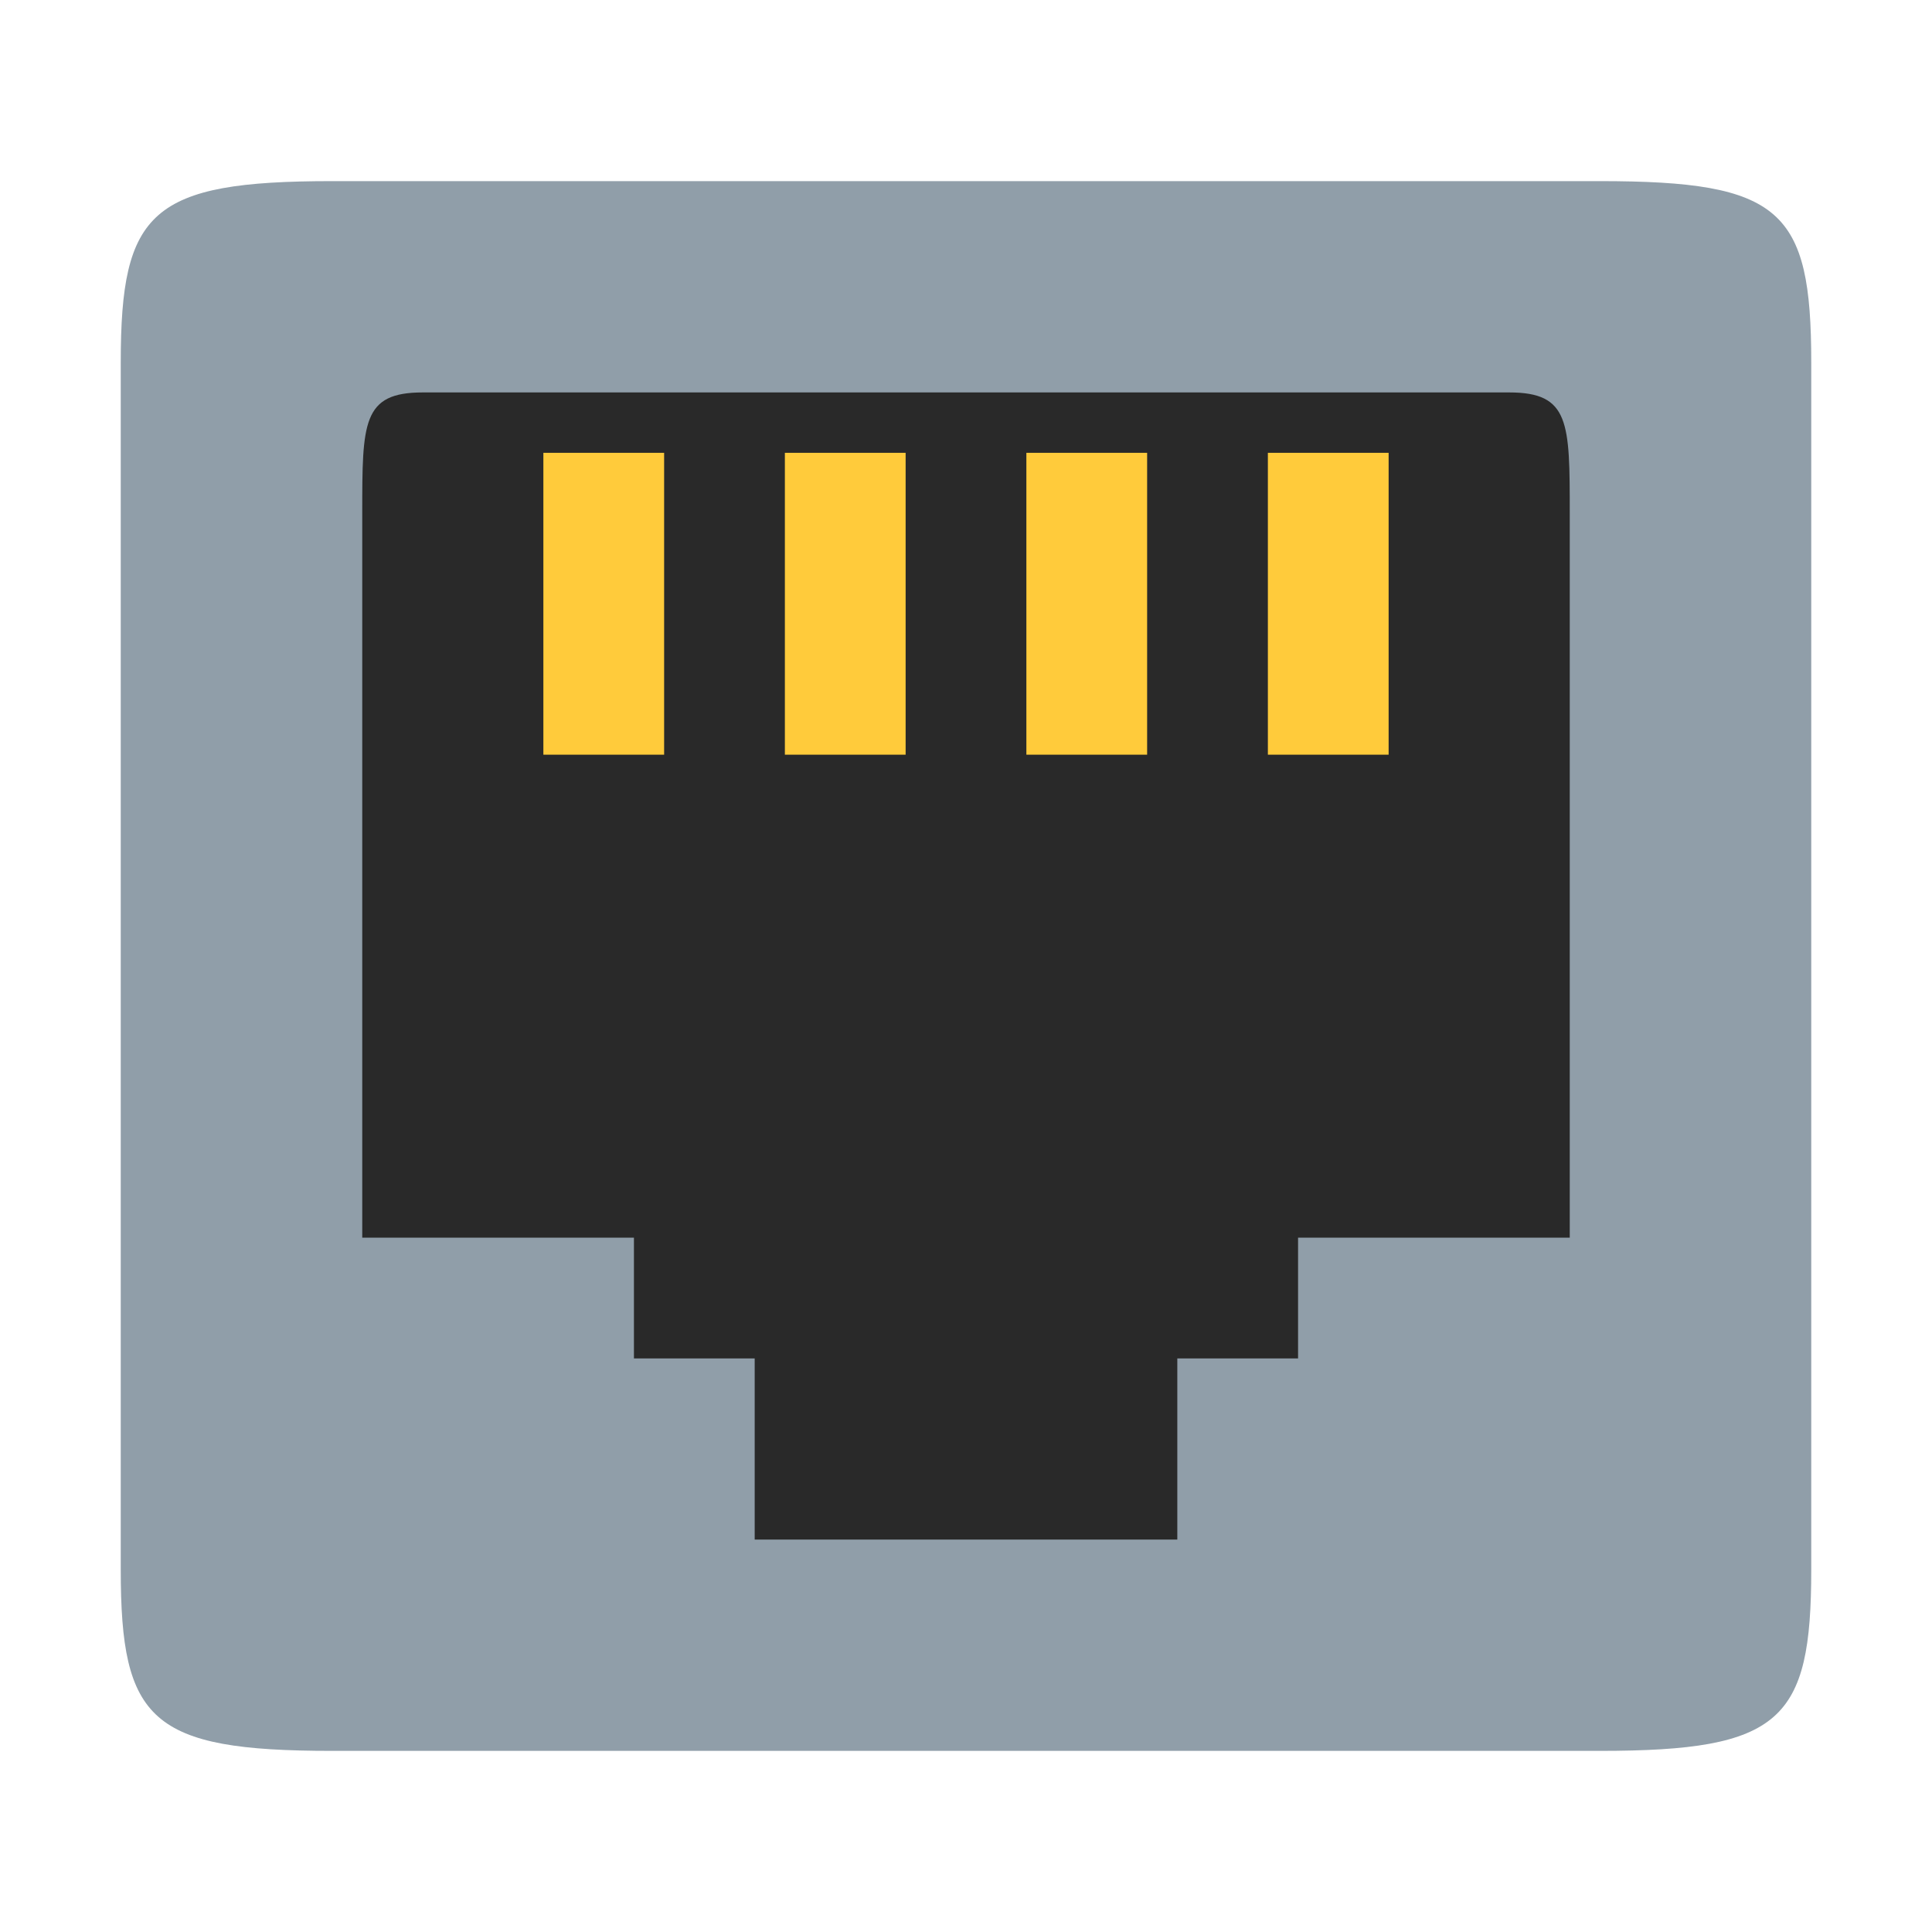
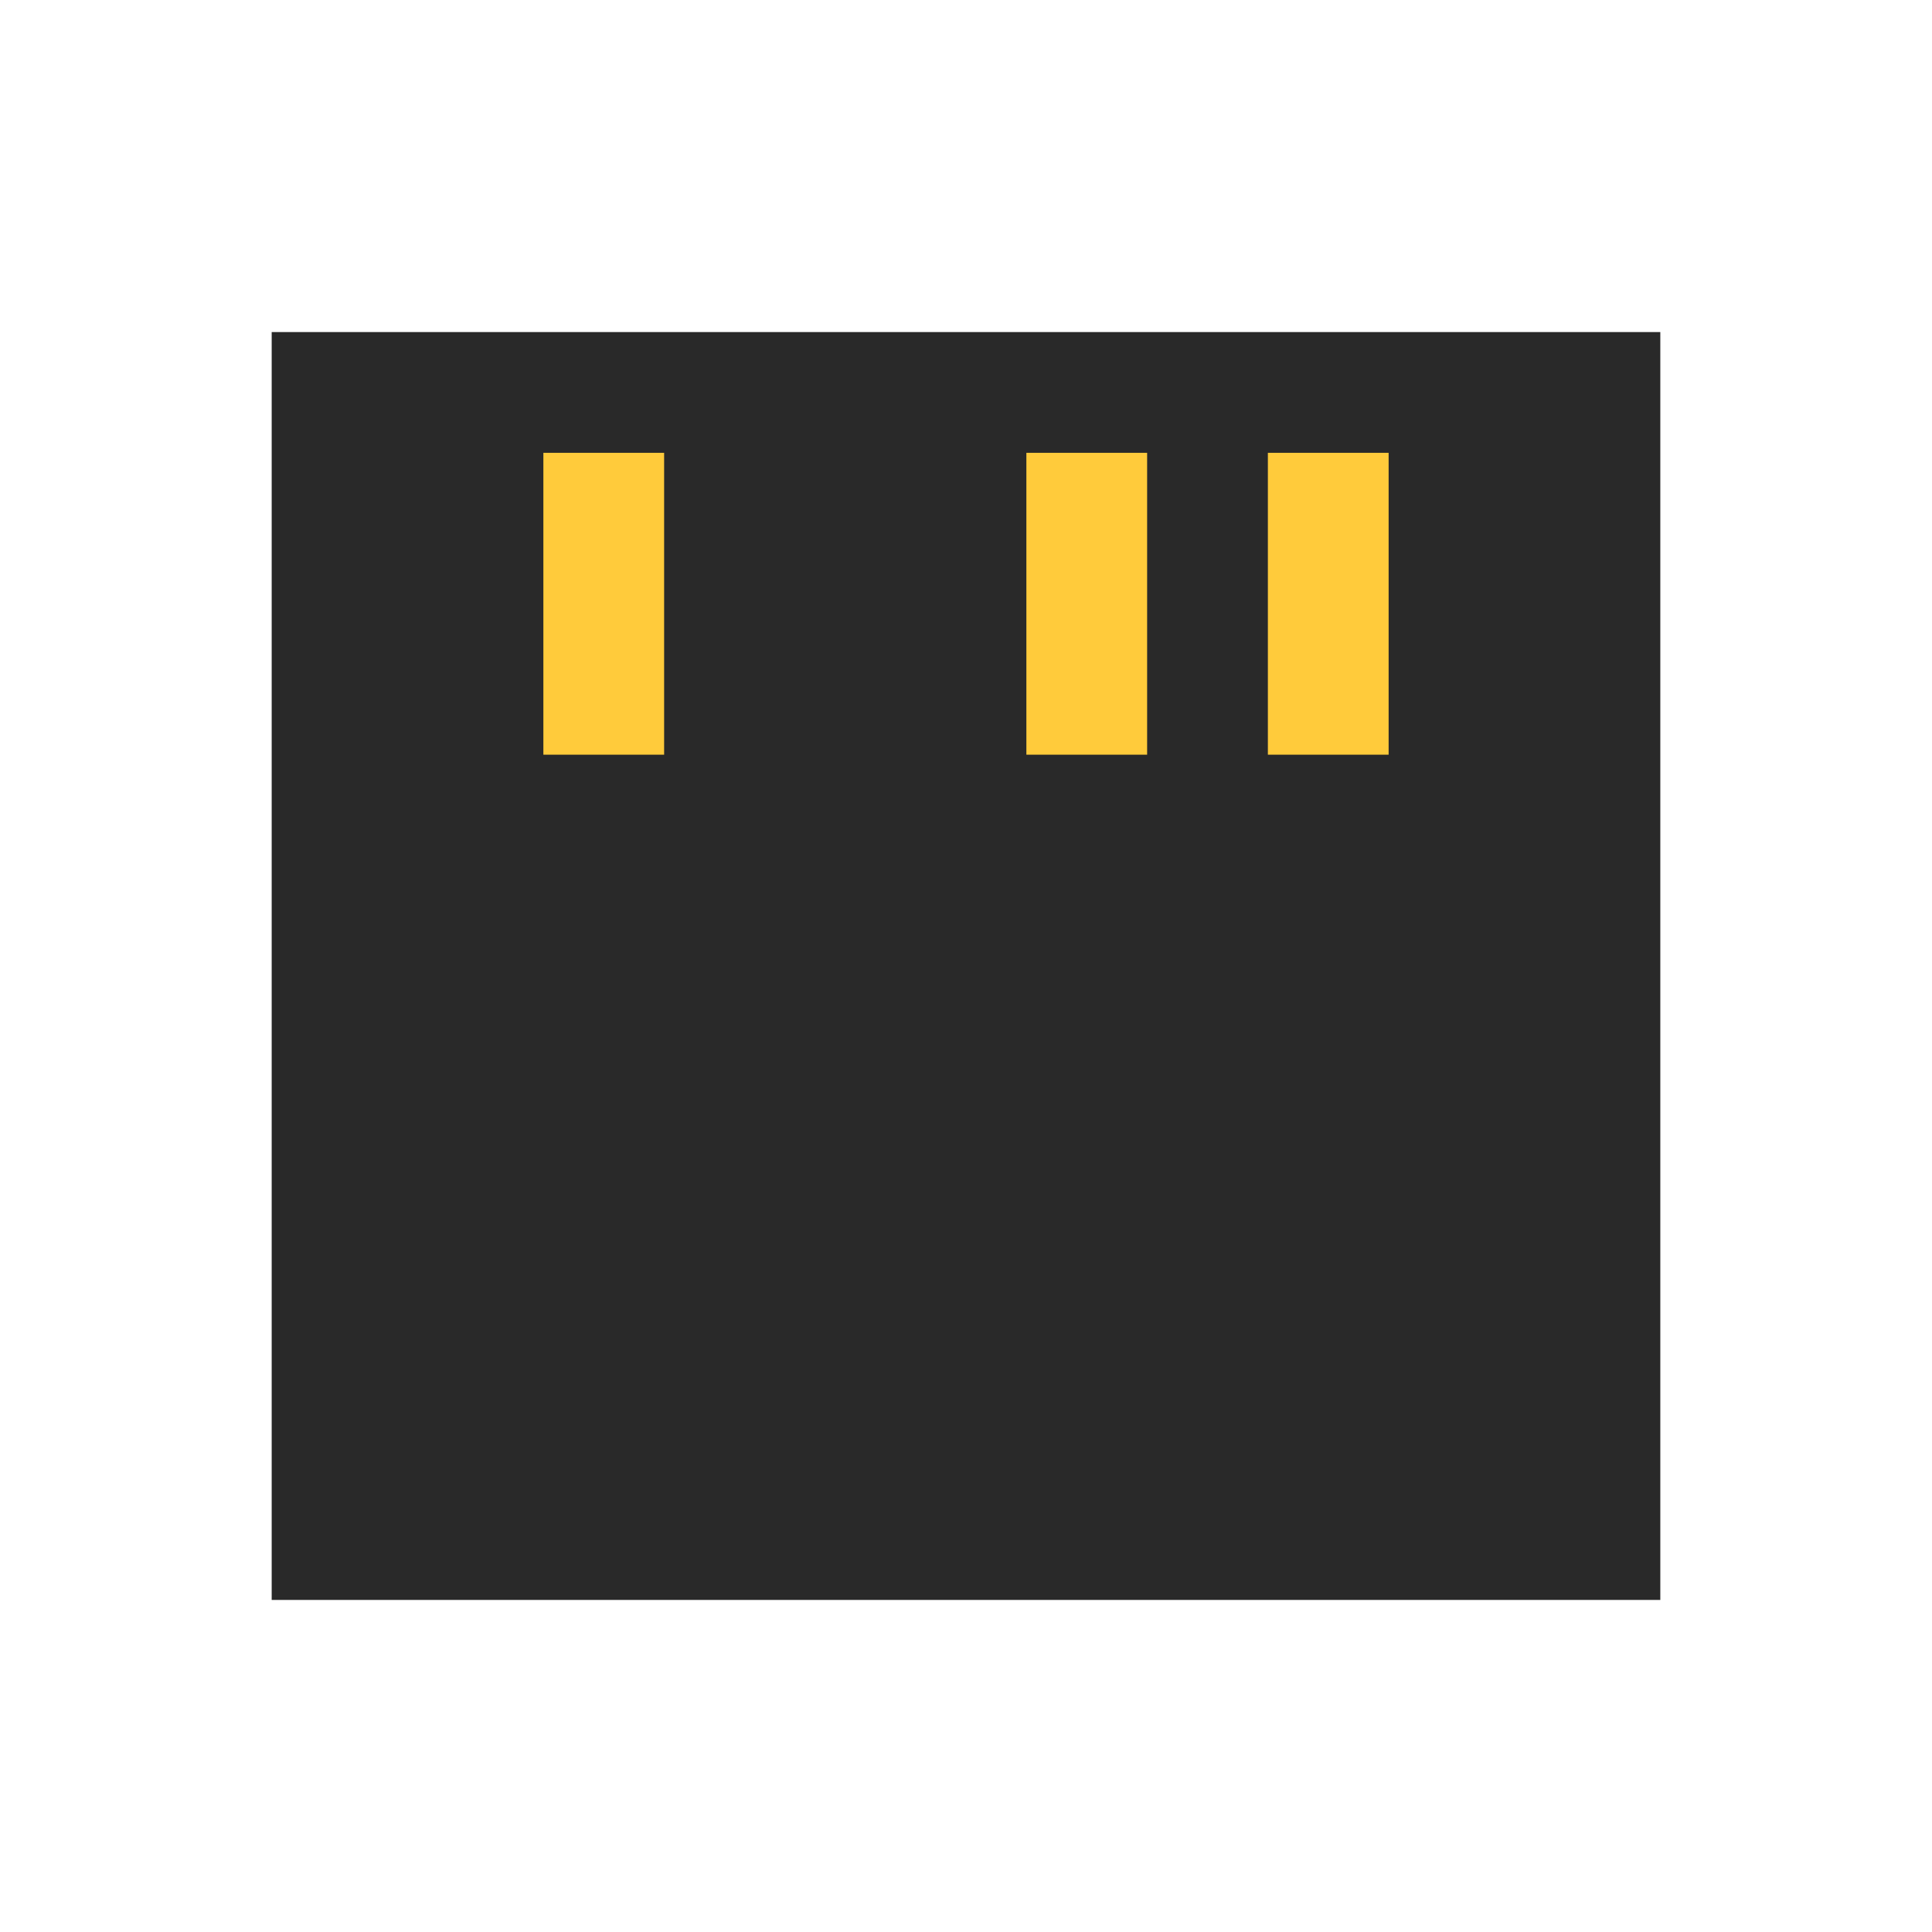
<svg xmlns="http://www.w3.org/2000/svg" viewBox="0 0 64 64">
  <g transform="translate(0,16)">
    <rect width="46" height="42" x="9" y="-5" style="fill:#292929;fill-opacity:1" />
  </g>
  <rect x="18" y="-25" width="4" height="10" transform="scale(1,-1)" rx="0" style="fill:#ffcb3b;opacity:1;fill-opacity:1;color:#bebebe" />
-   <path d="M 11,58 C 5,58 4,57 4,52 L 4,12 C 4,7 5,6 11,6 l 42,0 c 6,0 7,0.95 7,6 l 0,40 c 0,5 -1,6 -7,6 z m 10,-13 4,0 0,6 14,0 0,-6 4,0 0,-4 9,0 0,-24 c 0,-3 0,-4 -2,-4 l -36,0 c -2,0 -2,1 -2,4 l 0,24 9,0 z" style="fill:#909ea9;fill-opacity:1;color:#bebebe" />
  <rect x="42" y="-25" width="4" height="10" transform="scale(1,-1)" rx="0" style="fill:#ffcb3b;opacity:1;fill-opacity:1;color:#bebebe" />
  <rect x="34" y="-25" width="4" height="10" transform="scale(1,-1)" rx="0" style="fill:#ffcb3b;opacity:1;fill-opacity:1;color:#bebebe" />
-   <rect x="26" y="-25" width="4" height="10" transform="scale(1,-1)" rx="0" style="fill:#ffcb3b;opacity:1;fill-opacity:1;color:#bebebe" />
</svg>